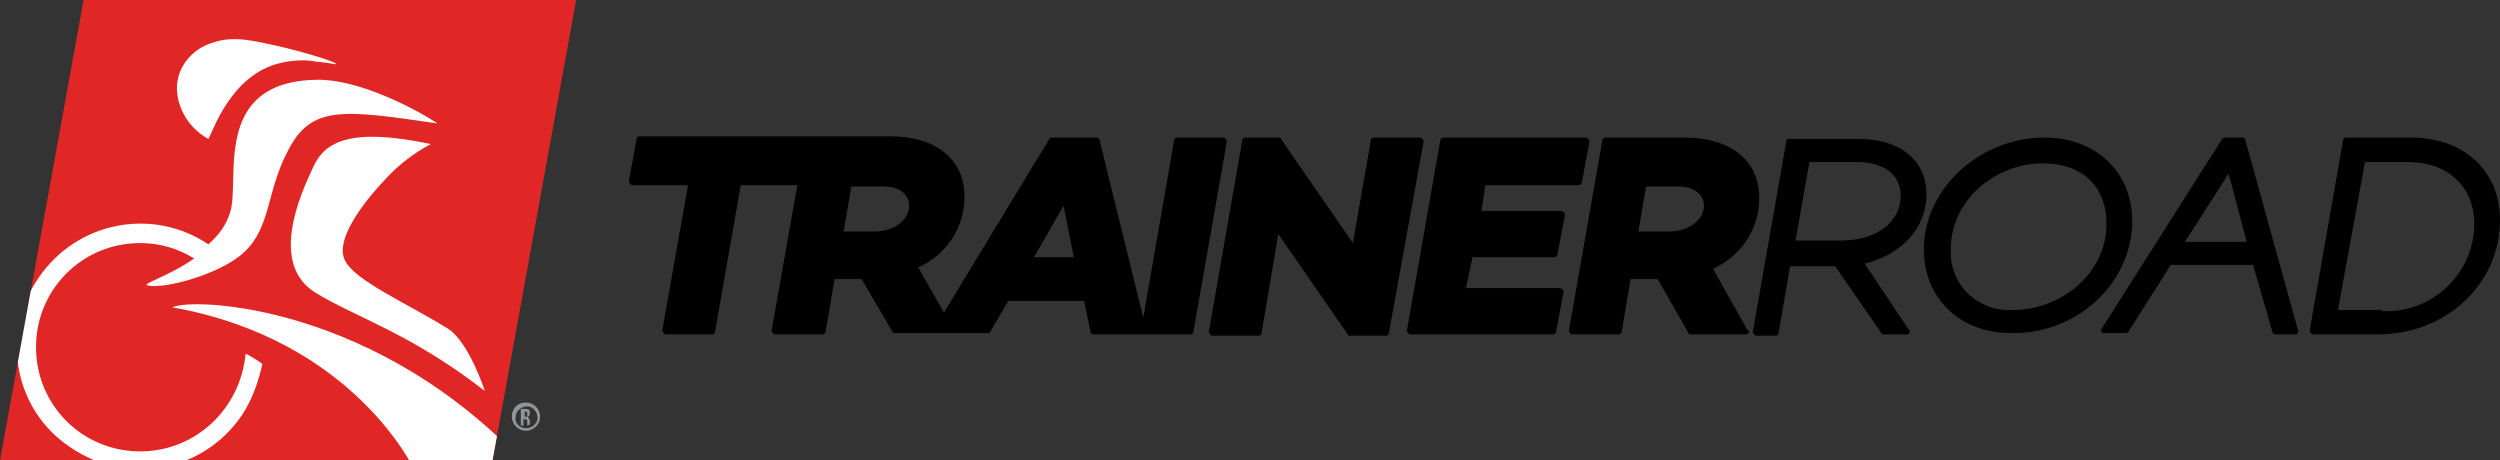
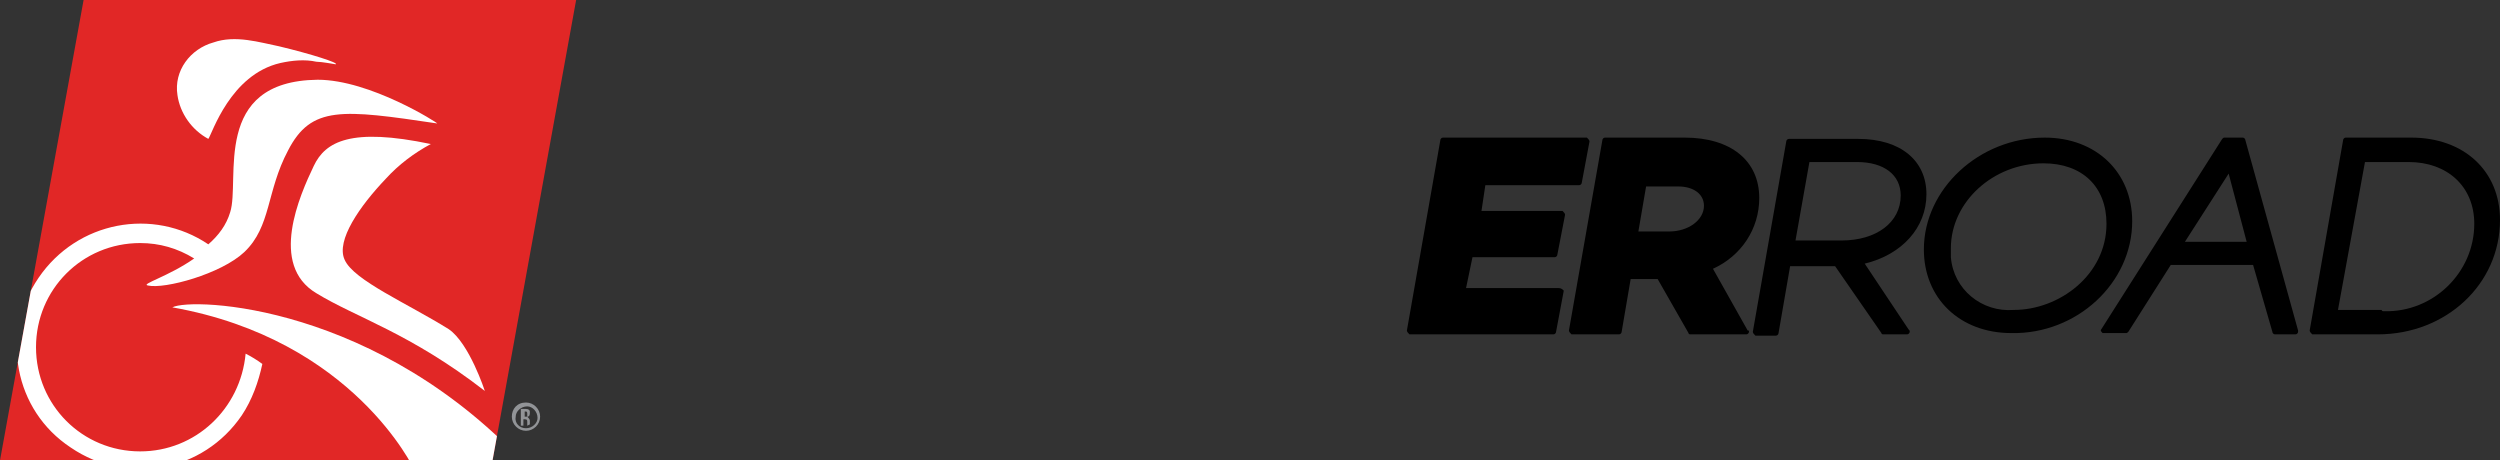
<svg xmlns="http://www.w3.org/2000/svg" xmlns:xlink="http://www.w3.org/1999/xlink" version="1.1" id="Trainer_Road" x="0px" y="0px" viewBox="0 0 194.4 35.8" style="enable-background:new 0 0 194.4 35.8;" xml:space="preserve">
  <rect x="0" y="0" width="194.4" height="35.8" fill="#333333" stroke="none" />
  <style type="text/css">
	.st0{fill:#E12726;}
	.st1{clip-path:url(#SVGID_2_);}
	.st2{fill:#FFFFFF;}
	.st3{fill:#929497;}
</style>
  <title>wko4</title>
  <g>
    <g>
      <polygon class="st0" points="38.3,35.8 0,35.8 6.5,0 44.8,0   " />
      <g>
        <defs>
          <polygon id="SVGID_1_" points="38.3,35.8 0,35.8 6.5,0 44.8,0     " />
        </defs>
        <clipPath id="SVGID_2_">
          <use xlink:href="#SVGID_1_" style="overflow:visible;" />
        </clipPath>
        <g class="st1">
          <g>
            <path class="st2" d="M16.2,10.8c0.3-0.4,1.7-5,5.6-5.9c0.9-0.2,1.9-0.3,2.8-0.1c0.4,0,1.5,0.2,1.5,0.2c0.3-0.1-1.9-0.8-4.4-1.4       c-1.5-0.3-3.4-0.9-5.1-0.3c-1.8,0.5-3.1,2.2-2.8,4.1C14,8.8,14.9,10.1,16.2,10.8z" />
            <path class="st2" d="M13.4,23.9c14.1,2.5,18.8,12.6,18.8,12.6h9C29.5,23.6,14.9,23.1,13.4,23.9z" />
            <path class="st2" d="M26.8,20.2c-0.7-1.5,1.2-4.2,3.2-6.3c1-1.1,2.2-2,3.5-2.7c-6.2-1.3-8.2-0.2-9.1,1.7       c-1.1,2.3-3.5,7.7,0.2,9.9c3.1,1.9,7.3,3.1,13.1,7.6c0,0-1.2-3.7-2.8-4.8C31.7,23.6,27.5,21.8,26.8,20.2z" />
            <path class="st2" d="M10.9,35.1c-4.5,0-8.1-3.6-8.1-8.1s3.6-8.1,8.1-8.1c1.5,0,2.9,0.4,4.2,1.2c-2,1.4-4.2,2-3.6,2.1       c1.3,0.3,5.7-0.9,7.5-2.6c2.1-2,1.7-4.7,3.4-7.9c1.8-3.5,4.2-3.2,11.6-2.1c0.1,0-5.2-3.4-9.3-3.4c-8.3,0.1-6,7.8-6.8,10.3       c-0.3,1-0.9,1.8-1.7,2.5C11.9,16.1,6,17.2,3,21.6S1.1,31.9,5.5,34.8c4.4,3,10.3,1.9,13.3-2.5c0.8-1.2,1.3-2.6,1.6-4       c-0.4-0.3-0.9-0.6-1.3-0.8C18.7,31.8,15.2,35.1,10.9,35.1z" />
          </g>
        </g>
      </g>
    </g>
    <g>
-       <path d="M95.4,11c0-0.1-0.1-0.2-0.2-0.3c0,0,0,0,0,0h-3.7c-0.1,0-0.2,0.1-0.2,0.2l-2.4,13.8l-3.4-13.8c0-0.1-0.1-0.2-0.2-0.2h-3.5    c-0.1,0-0.2,0-0.2,0.1l-8.2,13.5l-2-3.5c2.2-1,3.6-3.1,3.6-5.5c0-2.9-2.2-4.7-5.8-4.7H49.7c-0.1,0-0.2,0.1-0.2,0.2l-0.6,3.3    c0,0.1,0.1,0.2,0.2,0.3c0,0,0,0,0,0h4.4l-2,11.3c0,0.1,0.1,0.2,0.2,0.3c0,0,0,0,0,0h3.7c0.1,0,0.2-0.1,0.2-0.2l2-11.4H62l-2,11.3    c0,0.1,0.1,0.2,0.2,0.3c0,0,0,0,0,0H64c0.1,0,0.2-0.1,0.2-0.2l0.7-4.1H67l2.4,4.1c0,0.1,0.1,0.1,0.2,0.1h7.2c0.1,0,0.2,0,0.2-0.1    l1.4-2.4h5.9l0.5,2.4c0,0.1,0.1,0.2,0.2,0.2h7.6c0.1,0,0.2-0.1,0.2-0.2L95.4,11z M82.7,16l0.8,4h-3.1L82.7,16z M65.6,18l0.6-3.5    h2.5c1.2,0,2,0.6,2,1.5c0,1.1-1.2,2-2.7,2L65.6,18L65.6,18z" />
-       <path d="M110.7,11c0-0.1-0.1-0.2-0.2-0.3c0,0,0,0,0,0h-3.7c-0.1,0-0.2,0.1-0.2,0.2l-1.4,8l-5.6-8.1c0-0.1-0.1-0.1-0.2-0.1h-2.6    c-0.1,0-0.2,0.1-0.2,0.2L94,25.8c0,0.1,0.1,0.2,0.2,0.3c0,0,0,0,0,0h3.7c0.1,0,0.2-0.1,0.2-0.2l1.3-7.7l5.4,7.8    c0,0.1,0.1,0.1,0.2,0.1h2.8c0.1,0,0.2-0.1,0.2-0.2L110.7,11z" />
      <path d="M121.2,22.4H114l0.5-2.4h6.4c0.1,0,0.2-0.1,0.2-0.2l0.6-3.1c0-0.1-0.1-0.2-0.2-0.3c0,0,0,0,0,0h-6.3l0.3-2h7.3    c0.1,0,0.2-0.1,0.2-0.2l0.6-3.2c0-0.1-0.1-0.2-0.2-0.3c0,0,0,0,0,0h-11.2c-0.1,0-0.2,0.1-0.2,0.2l-2.6,14.8c0,0.1,0.1,0.2,0.2,0.3    c0,0,0,0,0,0h11.2c0.1,0,0.2-0.1,0.2-0.2l0.6-3.2C121.5,22.5,121.4,22.4,121.2,22.4C121.3,22.4,121.2,22.4,121.2,22.4z" />
      <path d="M133.2,20.9c2.2-1,3.6-3.1,3.6-5.5c0-2.9-2.2-4.7-5.8-4.7h-6.2c-0.1,0-0.2,0.1-0.2,0.2l-2.6,14.8c0,0.1,0.1,0.2,0.2,0.3    c0,0,0,0,0,0h3.7c0.1,0,0.2-0.1,0.2-0.2l0.7-4.1h2.1l2.4,4.2c0,0.1,0.1,0.1,0.2,0.1h4.3c0.1,0,0.2-0.1,0.2-0.2    c0-0.1,0-0.1-0.1-0.1L133.2,20.9z M127.4,18l0.6-3.5h2.5c1.2,0,2,0.6,2,1.5c0,1.1-1.2,2-2.7,2L127.4,18L127.4,18z" />
      <path d="M145,20.5c2.9-0.7,4.8-2.8,4.8-5.4s-2-4.3-5.3-4.3h-5.4c-0.1,0-0.2,0.1-0.2,0.2l-2.6,14.8c0,0.1,0.1,0.2,0.2,0.3    c0,0,0,0,0,0h1.6c0.1,0,0.2-0.1,0.2-0.2l0.9-5.2h3.5l3.6,5.2c0,0.1,0.1,0.1,0.2,0.1h1.8c0.1,0,0.2-0.1,0.2-0.2    c0-0.1,0-0.1-0.1-0.2L145,20.5z M139.6,18.8l1.1-6.2h3.7c2.1,0,3.4,1,3.4,2.6c0,2.1-1.9,3.5-4.6,3.5H139.6L139.6,18.8z" />
      <path d="M165.8,17.2c0-3.8-2.8-6.5-6.8-6.5c-5.1,0-9.4,4-9.4,8.7c0,3.8,2.8,6.5,6.8,6.5C161.5,26,165.8,22,165.8,17.2z     M151.7,19.3c0-3.6,3.3-6.6,7.2-6.6c3,0,4.9,1.8,4.9,4.7c0,4-3.7,6.7-7.2,6.7c-2.5,0.2-4.7-1.6-4.9-4.1    C151.7,19.8,151.7,19.6,151.7,19.3z" />
      <path d="M174.6,10.9c0-0.1-0.1-0.2-0.2-0.2H173c-0.1,0-0.1,0-0.2,0.1l-9.4,14.8c-0.1,0.1,0,0.2,0.1,0.3c0,0,0.1,0,0.1,0h1.7    c0.1,0,0.1,0,0.2-0.1l3.3-5.2h6.4l1.5,5.2c0,0.1,0.1,0.2,0.2,0.2h1.6c0.1,0,0.2-0.1,0.2-0.2c0,0,0-0.1,0-0.1L174.6,10.9z     M173.3,13.5l1.4,5.3h-4.8L173.3,13.5z" />
      <path d="M194.4,17.1c0-3.8-2.8-6.4-6.9-6.4h-5.1c-0.1,0-0.2,0.1-0.2,0.2l-2.6,14.8c0,0.1,0.1,0.2,0.2,0.3c0,0,0,0,0,0h5.1    C190.2,26,194.4,22.1,194.4,17.1z M185.2,24.1h-3.4l2.1-11.5h3.4c3,0,5.1,1.9,5.1,4.8c0,3.8-3.2,6.9-7,6.8    C185.3,24.2,185.2,24.2,185.2,24.1L185.2,24.1z" />
    </g>
    <path class="st3" d="M40.9,31.3c0.6,0,1.1,0.5,1.1,1.1c0,0.6-0.5,1.1-1.1,1.1c-0.6,0-1.1-0.5-1.1-1.1c0,0,0,0,0,0   C39.8,31.8,40.2,31.3,40.9,31.3C40.8,31.3,40.9,31.3,40.9,31.3z M40.9,33.3c0.5,0,0.9-0.4,0.9-0.8c0-0.5-0.4-0.9-0.8-0.9   c-0.5,0-0.9,0.4-0.9,0.8c0,0,0,0,0,0C40,32.9,40.4,33.3,40.9,33.3C40.9,33.3,40.9,33.3,40.9,33.3z M41,33.1c0-0.1,0-0.1,0-0.2v-0.1   c0-0.1,0-0.2-0.2-0.2h-0.1v0.5h-0.2v-1.3h0.4c0.2,0,0.3,0.1,0.3,0.2c0,0,0,0.1,0,0.1l0,0c0,0.1,0,0.3-0.2,0.3   c0.1,0.1,0.2,0.2,0.2,0.3v0.1c0,0.1,0,0.1,0,0.2L41,33.1L41,33.1z M40.8,32v0.4h0.1c0.1,0,0.1,0,0.1-0.1c0,0,0,0,0,0v-0.1   c0-0.1,0-0.2-0.1-0.2L40.8,32L40.8,32z" />
  </g>
</svg>